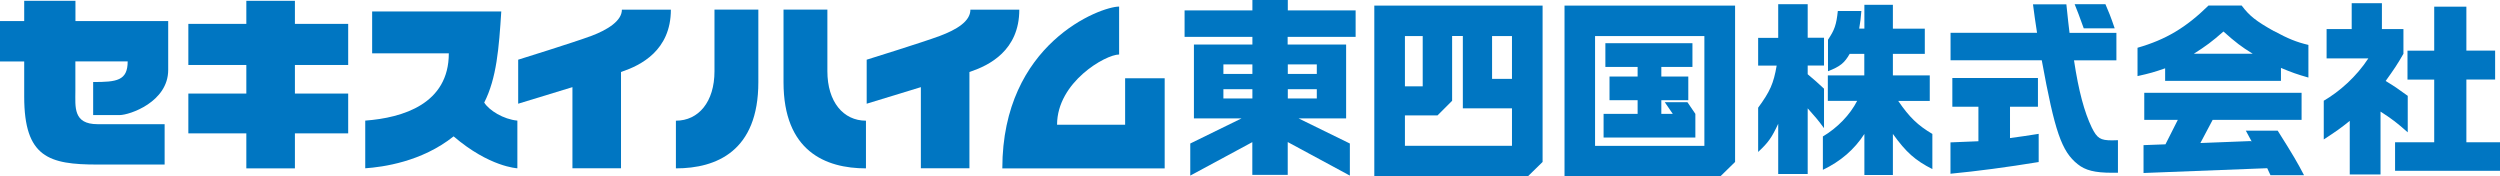
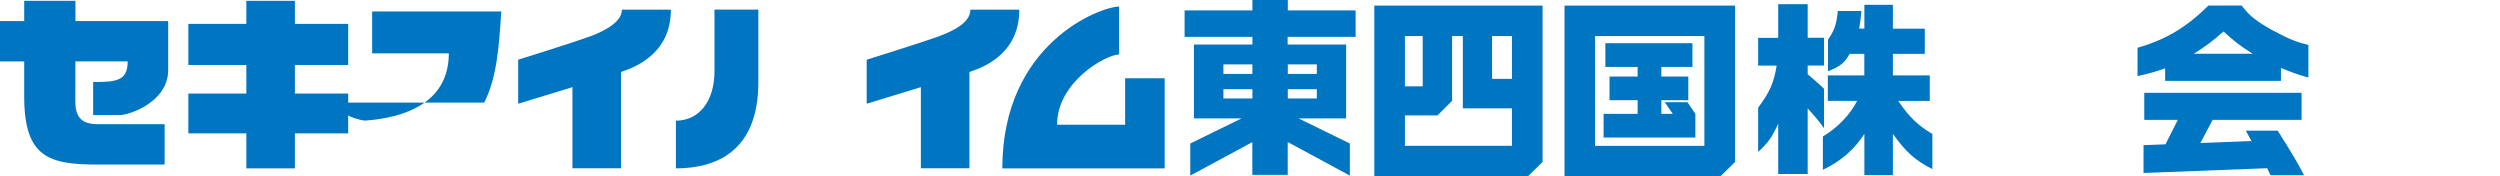
<svg xmlns="http://www.w3.org/2000/svg" id="_レイヤー_2" data-name="レイヤー_2" viewBox="0 0 307.81 21.73">
  <defs>
    <style>
      .cls-1 {
        fill: #0076c2;
      }
    </style>
  </defs>
  <g id="_レイヤー_1-2" data-name="レイヤー_1">
    <g>
      <path class="cls-1" d="M169.21.69v21.03h18.9l1.82-1.78V.69h-20.72ZM172.98,17.96v-3.75h4.01l1.8-1.8v-7.98h1.32v8.91h6.05v4.61h-13.17ZM175.17,10.63h-2.19v-6.19h2.19v6.19ZM183.71,9.71v-5.27h2.45v5.27h-2.45Z" />
      <g>
        <path class="cls-1" d="M192.63.69v21.03h19.18l1.82-1.78V.69h-21ZM209.85,17.96h-13.46V4.44h13.46v13.52Z" />
        <polygon class="cls-1" points="208.74 14.02 208.74 14.02 207.76 12.58 204.97 12.58 205.96 14.02 204.55 14.02 204.55 12.34 207.87 12.34 207.87 9.42 204.55 9.42 204.55 8.24 208.38 8.24 208.38 5.32 197.66 5.32 197.66 8.24 201.63 8.24 201.63 9.42 198.17 9.42 198.17 12.34 201.63 12.34 201.63 14.02 197.44 14.02 197.44 16.93 208.74 16.93 208.74 14.02" />
      </g>
      <path class="cls-1" d="M166.91,4.54V1.28h-8.35V0h-4.36v1.28h-8.35v3.26h8.35v.94h-7.2v9.1h5.86l-6.31,3.09v3.95l7.64-4.12v4.03h4.36v-4.04l7.65,4.13v-3.95l-6.31-3.09h5.85V5.48h-7.2v-.94h8.35ZM154.2,12.12h-3.57v-1.14h3.57v1.14ZM154.2,9.1h-3.57v-1.17h3.57v1.17ZM158.56,12.12v-1.14h3.57v1.14h-3.57ZM162.13,7.93v1.17h-3.57v-1.17h3.57Z" />
      <g>
        <path class="cls-1" d="M9.28.1H2.98v2.49H0v4.98h2.98v4.33c0,7.47,3.04,8.36,9.02,8.36h8.27v-4.97h-8.26c-3.03,0-2.73-2.13-2.73-4.09v-3.64h6.44c0,2.38-1.35,2.54-4.25,2.54v4.07h3.25c1.24,0,5.99-1.62,5.99-5.56V2.59h-11.42V.1Z" />
        <polygon class="cls-1" points="36.31 .1 30.33 .1 30.33 2.94 23.19 2.94 23.19 8 30.33 8 30.33 11.52 23.19 11.52 23.19 16.42 30.33 16.42 30.33 20.73 36.31 20.73 36.31 16.42 42.87 16.42 42.87 11.52 36.31 11.52 36.31 8 42.87 8 42.87 2.94 36.31 2.94 36.31 .1" />
-         <path class="cls-1" d="M59.62,12.63c1.53-3.02,1.81-6.69,2.1-11.22h-15.9v5.16h9.44c0,6.21-5.63,7.93-10.29,8.28v5.87c2.15-.15,6.95-.79,10.88-3.93,4.41,3.78,7.85,3.93,7.85,3.93v-5.87c-1.72-.16-3.48-1.26-4.08-2.22Z" />
+         <path class="cls-1" d="M59.62,12.63c1.53-3.02,1.81-6.69,2.1-11.22h-15.9v5.16h9.44c0,6.21-5.63,7.93-10.29,8.28v5.87v-5.87c-1.72-.16-3.48-1.26-4.08-2.22Z" />
        <path class="cls-1" d="M72.78,4.43c-2.06.77-8.98,2.92-8.98,2.92v5.42l6.68-2.04v9.99h5.98v-11.85s.09-.04.15-.06c2.23-.76,5.99-2.57,5.99-7.62h-6.03c0,1.36-1.71,2.46-3.78,3.24Z" />
        <path class="cls-1" d="M119.48,1.19c0,1.44-1.7,2.46-3.78,3.24-2.07.77-8.99,2.92-8.99,2.92v5.42l6.67-2.04v9.99h5.98v-11.85c.05-.02.11-.04.16-.06,2.23-.76,5.98-2.57,5.98-7.62h-6.03Z" />
-         <path class="cls-1" d="M101.87,8.77V1.18h-5.4v8.94c0,8.49,5.17,10.61,10.15,10.61v-5.87c-2.78,0-4.75-2.31-4.75-6.09Z" />
        <path class="cls-1" d="M87.97,8.77c0,3.78-1.97,6.09-4.75,6.09v5.87c4.99,0,10.15-2.12,10.15-10.61V1.18h-5.4v7.59Z" />
        <path class="cls-1" d="M138.53,15.36h-8.38c0-5.26,5.99-8.65,7.64-8.65V.81c-2.28,0-14.38,4.5-14.38,19.92h19.99v-11.09h-4.87v5.72Z" />
      </g>
      <g>
        <path class="cls-1" d="M216.47,8.08v-3.42h2.47V.52h3.63v4.13h2.01v3.42h-2.01v1.07c.98.84,1.14.96,2.01,1.78v4.86c-.75-1.03-1.12-1.44-2.01-2.44v8.08h-3.63v-6.18c-.8,1.71-1.21,2.3-2.47,3.47v-5.45c1.46-1.99,1.9-2.97,2.28-5.18h-2.28ZM225.05,12.43v-3.15h4.49v-2.65h-1.8c-.64,1.12-1.16,1.55-2.67,2.14v-3.88c.8-1.19,1.03-1.82,1.21-3.54h2.9c-.09,1.05-.11,1.21-.27,2.17h.64V.59h3.51v2.94h3.93v3.1h-3.93v2.65h4.54v3.15h-3.88c1.37,2.01,2.42,3.01,4.2,4.06v4.33c-2.1-1.07-3.22-2.05-4.86-4.33v5.06h-3.51v-5.06c-1.23,1.92-2.94,3.38-5.11,4.42v-4.11c1.78-1.05,3.35-2.67,4.22-4.38h-3.6Z" />
-         <path class="cls-1" d="M250.81,4.04c-.25-1.67-.3-1.92-.5-3.51h4.11l.23,2.17.16,1.35h5.77v3.38h-5.22c.57,3.79,1.28,6.39,2.19,8.28.66,1.32,1.05,1.57,2.49,1.57.14,0,.41,0,.73-.02v4.01h-.73c-2.12,0-3.29-.3-4.22-1.05-1.99-1.57-2.83-4.04-4.43-12.8h-11.23v-3.38h10.65ZM243.6,13.14h-3.22v-3.54h10.54v3.54h-3.44v3.86c1.69-.23,1.94-.27,3.53-.52v3.47c-3.92.64-7.53,1.12-10.86,1.44v-3.86l1.73-.07,1.71-.07v-4.24ZM259.23.52c.41.96.62,1.44,1.14,2.97h-3.81c-.62-1.71-.71-1.96-1.12-2.97h3.79Z" />
-         <path class="cls-1" d="M286.1,12.41c1.96-1.14,4-2.94,5.5-5.22h-5.14v-3.61h3.09V.39h3.72v3.19h2.65v3.04c-.73,1.28-1.16,1.92-2.19,3.35,1.17.71,1.39.87,2.72,1.83v4.49c-1.37-1.21-2.01-1.69-3.35-2.55v7.74h-3.79v-6.6c-1.19.96-1.63,1.26-3.2,2.29v-4.75ZM299.71,17.53v-7.73h-3.29v-3.56h3.29V.82h3.96v5.41h3.54v3.56h-3.54v7.73h4.14v3.51h-12.92v-3.51h4.82Z" />
        <g>
          <path class="cls-1" d="M279.97,3.83c-2.19-1.23-3.01-1.87-3.97-3.15h-4.08c-2.76,2.71-5.25,4.2-8.74,5.2v3.49c1.53-.34,2.08-.5,3.4-.96v1.55h14.26v-1.6c1.3.55,2.01.8,3.38,1.19v-4.02c-1.46-.34-2.53-.78-4.24-1.71ZM270.11,6.62c1.48-.94,2.26-1.51,3.65-2.74,1.48,1.32,2.26,1.92,3.61,2.74h-7.25Z" />
          <path class="cls-1" d="M276.52,16.1l.71,1.31-.16-.04-6.15.24,1.51-2.85h10.95v-3.33h-19.37v3.33h4.13l-1.52,3.01-2.7.1v3.43l15.23-.59.4.86h4.13c-.82-1.57-1.32-2.44-3.24-5.48h-3.93Z" />
        </g>
      </g>
    </g>
  </g>
</svg>